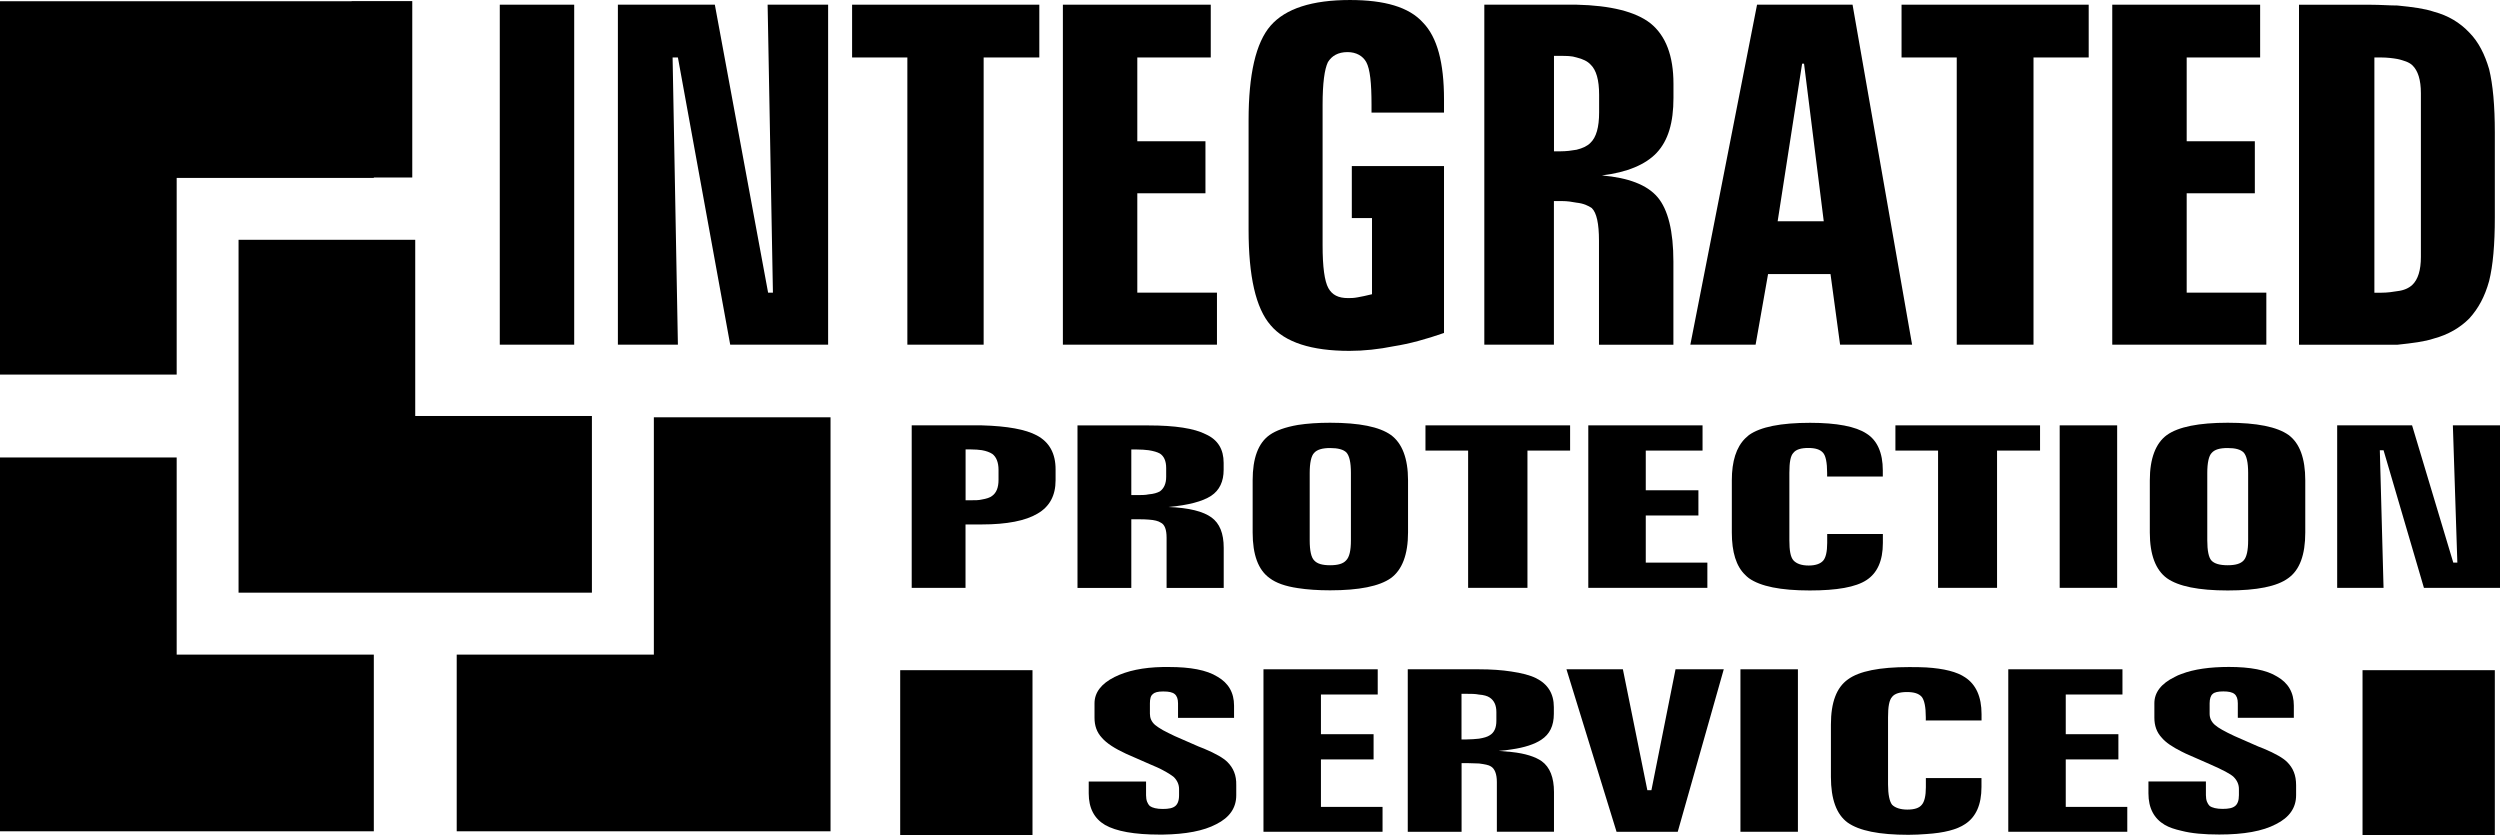
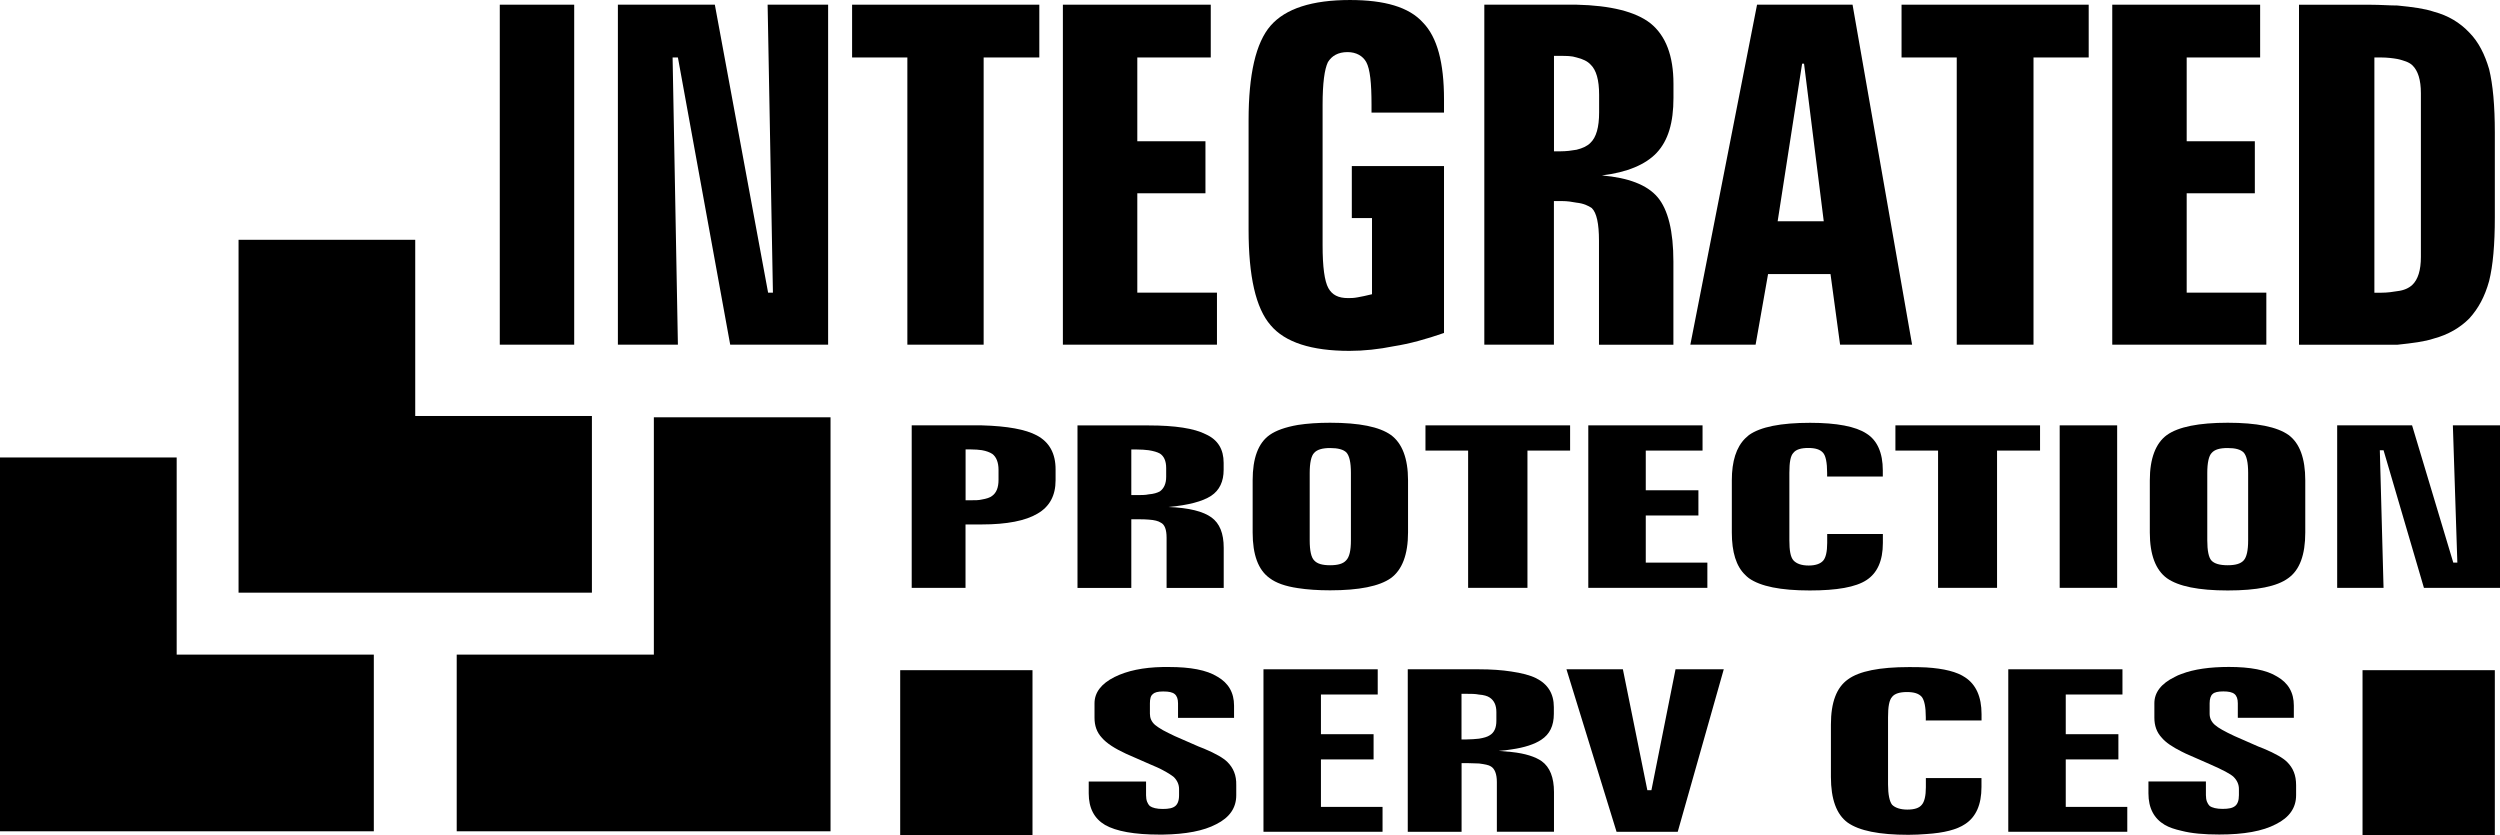
<svg xmlns="http://www.w3.org/2000/svg" preserveAspectRatio="xMinYMin" version="1.1" viewBox="0 0 362.81 121.24">
  <g>
    <g>
      <g>
        <path d="M179.1,112.04c-.21-.54-.54-1.02-.97-1.45-.59-.59-1.72-1.24-3.39-1.94-.38-.16-.65-.27-.81-.32l-3.45-1.51c-.65-.32-1.24-.59-1.72-.86-.48-.27-.86-.54-1.13-.75-.54-.48-.75-1.02-.75-1.62v-1.51c0-.65.11-1.13.43-1.35.27-.27.75-.38,1.45-.38h.11c.75,0,1.29.11,1.61.38s.48.7.48,1.35v2.1h8.13v-1.78c0-1.88-.81-3.28-2.42-4.2-1.56-.97-3.93-1.4-7-1.4h-.92c-2.85.05-5.17.54-7,1.45-1.94.97-2.91,2.26-2.91,3.82v2.1c0,1.13.32,2.1,1.08,2.91.7.81,1.88,1.56,3.5,2.31l3.44,1.51c.75.32,1.4.59,1.88.86.81.43,1.29.75,1.62,1.02.48.48.75,1.08.75,1.72v.91c0,.81-.22,1.29-.54,1.56-.38.32-.97.43-1.83.43s-1.5-.16-1.88-.43c-.32-.32-.54-.81-.54-1.56v-1.99h-8.32v1.72c0,2.15.81,3.66,2.37,4.58,1.61.92,4.25,1.4,7.91,1.4h.48c3.34-.05,5.92-.54,7.75-1.51,1.94-.97,2.9-2.37,2.9-4.2v-1.45c.02-.73-.09-1.38-.31-1.92Z" />
        <polygon points="192.99 117.1 191.7 117.1 191.7 110.21 192.99 110.21 199.34 110.21 199.34 106.55 192.99 106.55 191.7 106.55 191.7 100.79 192.99 100.79 199.94 100.79 199.94 97.13 192.99 97.13 183.36 97.13 183.36 120.71 192.99 120.71 200.64 120.71 200.64 117.1 192.99 117.1" />
-         <rect x="252.58" y="97.13" width="8.34" height="23.58" />
        <polygon points="243.16 97.13 239.66 114.68 239.07 114.68 235.52 97.13 227.33 97.13 234.6 120.71 243.48 120.71 250.16 97.13 243.16 97.13" />
        <path d="M223.67,107.36c1.24-.81,1.83-2.04,1.83-3.77v-.97c0-1.94-.86-3.34-2.58-4.2-.86-.43-2.1-.75-3.61-.97-1.35-.21-2.91-.32-4.68-.32h-10.33v23.58h7.81v-9.96h.92c.59,0,1.13.05,1.62.05.81.11,1.4.21,1.72.43.54.32.86,1.08.86,2.26v7.21h8.29v-5.76c0-2.1-.59-3.61-1.78-4.47-.91-.64-2.37-1.13-4.41-1.34-.54-.05-1.19-.11-1.83-.16.64-.05,1.29-.11,1.83-.21,1.92-.27,3.38-.76,4.34-1.4ZM217.16,104.61c0,1.02-.32,1.72-.97,2.1-.32.22-.86.38-1.56.49-.54.05-1.13.11-1.78.11h-.75v-6.62h.75c.65,0,1.24,0,1.78.11.7.05,1.24.21,1.56.43.65.43.97,1.13.97,2.1v1.28Z" />
        <path d="M279.55,104.56h8.02v-.92c0-2.53-.81-4.3-2.37-5.33-1.18-.81-3.07-1.29-5.65-1.45-.81-.05-1.62-.05-2.53-.05-4.25,0-7.21.59-8.83,1.78-1.67,1.18-2.48,3.34-2.48,6.57v7.59c0,3.23.81,5.44,2.42,6.62,1.67,1.19,4.57,1.78,8.83,1.78.91,0,1.78-.05,2.58-.11,2.58-.16,4.47-.65,5.65-1.45,1.56-1.02,2.37-2.8,2.37-5.38v-1.29h-8.07v1.34c0,1.24-.21,2.1-.59,2.53-.38.48-1.08.7-2.1.7s-1.78-.27-2.21-.7c-.38-.48-.59-1.51-.59-2.96v-9.74c0-1.51.16-2.48.59-2.96.38-.48,1.13-.7,2.15-.7s1.72.21,2.15.7c.38.48.59,1.45.59,2.96v.48h.07Z" />
        <polygon points="304.69 117.1 299.79 117.1 299.79 110.21 304.69 110.21 307.43 110.21 307.43 106.55 304.69 106.55 299.79 106.55 299.79 100.79 304.69 100.79 308.02 100.79 308.02 97.13 304.69 97.13 291.45 97.13 291.45 120.71 304.69 120.71 308.72 120.71 308.72 117.1 304.69 117.1" />
        <path d="M332.89,112.04c-.21-.54-.54-1.02-.97-1.45-.59-.59-1.72-1.24-3.39-1.94-.38-.16-.65-.27-.81-.32l-3.44-1.51c-1.4-.65-2.37-1.19-2.85-1.62-.54-.48-.76-1.02-.76-1.62v-1.51c0-.65.16-1.13.43-1.35.27-.27.81-.38,1.56-.38s1.29.11,1.62.38c.32.27.48.7.48,1.35v2.1h8.13v-1.78c0-1.88-.81-3.28-2.42-4.2-1.56-.97-3.93-1.4-7-1.4-2.75,0-5.06.32-6.89,1.02-.32.11-.7.27-.97.43-1.99.97-2.96,2.26-2.96,3.82v2.1c0,1.13.32,2.1,1.08,2.91.59.7,1.56,1.34,2.85,1.99.22.11.43.21.65.32l3.44,1.51c1.83.81,3.02,1.4,3.5,1.88.48.48.75,1.08.75,1.72v.91c0,.81-.21,1.29-.54,1.56-.38.32-.97.43-1.83.43s-1.51-.16-1.88-.43c-.32-.32-.54-.81-.54-1.56v-1.99h-8.34v1.72c0,2.15.81,3.66,2.37,4.58.65.38,1.45.64,2.42.86,1.46.38,3.28.54,5.49.54,3.55,0,6.3-.48,8.24-1.51,1.94-.97,2.91-2.37,2.91-4.2v-1.45c0-.72-.11-1.37-.33-1.91Z" />
      </g>
      <g>
        <polygon points="72.53 .68 83.33 .68 83.33 50.02 72.53 50.02 72.53 .68" />
        <polygon points="116.77 .68 111.4 .68 112.17 42.47 111.47 42.47 103.74 .68 89.67 .68 89.67 50.02 98.38 50.02 97.61 8.34 98.38 8.34 105.97 50.02 116.77 50.02 120.18 50.02 120.18 .68 116.77 .68" />
        <polygon points="144.77 .68 123.66 .68 123.66 8.34 131.68 8.34 131.68 50.02 142.75 50.02 142.75 8.34 144.77 8.34 150.83 8.34 150.83 .68 144.77 .68" />
        <path d="M209.56,14.42v1.92h-10.52v-1.13c0-3.15-.21-5.18-.76-6.19-.49-.9-1.46-1.46-2.72-1.46-1.39,0-2.3.56-2.85,1.46-.49,1.01-.77,3.04-.77,6.19v20.39c0,3.16.28,5.18.83,6.2.56,1.01,1.46,1.46,2.86,1.46.35,0,.84,0,1.39-.11.56-.11,1.26-.23,2.09-.45v-11.05h-2.93v-7.55h13.38v24.22c-2.58.9-5.01,1.57-7.25,1.92-2.23.45-4.39.68-6.48.68-5.51,0-9.34-1.24-11.43-3.72-2.16-2.48-3.2-7.1-3.2-13.86v-15.88c0-6.65,1.04-11.26,3.2-13.74,2.17-2.48,6.01-3.72,11.51-3.72,5.02,0,8.57,1.02,10.59,3.27,2.09,2.14,3.06,5.85,3.06,11.15h0Z" />
        <polygon points="154.25 .68 175.71 .68 175.71 8.34 165.05 8.34 165.05 20.5 174.94 20.5 174.94 28.05 165.05 28.05 165.05 42.47 176.61 42.47 176.61 50.02 154.25 50.02 154.25 .68" />
        <path d="M242.86,14.19v-2.03c0-4.05-1.11-6.98-3.34-8.78-2.16-1.69-5.78-2.59-10.73-2.7h-13.38v49.34h10.1v-20.84h1.18c.77,0,1.46.11,2.09.23,1.04.11,1.74.45,2.23.79.7.68,1.04,2.25,1.04,4.73v15.1h10.8v-12.07c0-4.39-.77-7.55-2.3-9.35-1.53-1.8-4.25-2.82-8.08-3.15,3.69-.45,6.34-1.58,7.94-3.27,1.69-1.8,2.45-4.39,2.45-8ZM232.07,16.33c0,2.14-.42,3.6-1.25,4.39-.42.45-1.12.79-2.02,1.01-.7.12-1.46.23-2.37.23h-.91v-13.85h.91c.9,0,1.67,0,2.37.23.91.22,1.6.56,2.02,1.02.84.79,1.25,2.25,1.25,4.39v2.58Z" />
        <polygon points="276.72 .68 275.96 .68 275.96 8.34 276.72 8.34 283.97 8.34 283.97 50.02 295.11 50.02 295.11 8.34 303.12 8.34 303.12 .68 276.72 .68" />
        <path d="M277.49,50.02c-.11-.65-8.28-47.31-8.64-49.34h-13.86l-9.68,49.34h9.47l1.81-10.25h9.06l1.39,10.25M261.32,32.11h-3.34l3.34-21.52.21-1.35h.28l2.86,22.87h-3.35Z" />
        <polygon points="319.43 42.47 317.34 42.47 317.34 28.05 319.43 28.05 327.23 28.05 327.23 20.5 319.43 20.5 317.34 20.5 317.34 8.34 319.43 8.34 328 8.34 328 .68 319.43 .68 306.54 .68 306.54 50.02 319.43 50.02 328.9 50.02 328.9 42.47 319.43 42.47" />
        <path d="M361.23,10.03c-.63-2.14-1.53-3.94-2.86-5.29-1.39-1.47-3.07-2.48-5.16-3.04-1.32-.45-3.07-.68-5.29-.9-1.19,0-2.44-.11-3.9-.11h-10.38v49.34h14.28c2.16-.23,3.97-.45,5.29-.9,2.09-.56,3.83-1.58,5.16-2.93,1.32-1.46,2.23-3.15,2.86-5.41.56-2.25.83-5.29.83-9.24v-12.29c0-3.94-.28-6.98-.83-9.23ZM351.33,37.29c0,1.92-.42,3.27-1.25,4.06-.49.45-1.19.79-2.16.9-.63.11-1.46.23-2.37.23h-.97V8.34h.97c.91,0,1.74.11,2.37.22.97.23,1.67.45,2.16.9.83.79,1.25,2.14,1.25,4.06v23.77Z" />
      </g>
      <g>
        <path d="M150.45,63.18c-1.61-.86-4.25-1.35-7.97-1.45h-10.17v23.58h7.81v-9.2h2.36c3.66,0,6.35-.54,8.07-1.56,1.78-1.02,2.64-2.64,2.64-4.85v-1.56c.01-2.32-.9-3.99-2.74-4.96ZM144.91,69.64c0,1.13-.32,1.88-.91,2.31-.32.27-.86.43-1.51.54-.43.11-.97.11-1.61.11h-.75v-7.38h.75c.65,0,1.18.05,1.61.11.65.11,1.18.32,1.51.54.59.43.91,1.24.91,2.31v1.46Z" />
        <path d="M177.58,68.19v-1.02c0-1.94-.81-3.34-2.58-4.14-1.67-.86-4.47-1.29-8.29-1.29h-10.34v23.58h7.81v-9.96h.92c.65,0,1.18,0,1.62.05.81.05,1.4.21,1.72.43.59.27.86,1.02.86,2.21v7.27h8.29v-5.82c0-2.1-.59-3.55-1.78-4.41-1.18-.86-3.23-1.4-6.24-1.51,2.91-.27,4.95-.81,6.19-1.62,1.23-.81,1.82-2.1,1.82-3.77ZM169.24,69.21c0,.97-.32,1.67-.91,2.1-.38.21-.92.38-1.62.43-.48.11-1.08.11-1.78.11h-.75v-6.62h.75c.7,0,1.29.05,1.78.11.7.11,1.24.27,1.62.48.59.38.91,1.08.91,2.1v1.29Z" />
        <polygon points="238.84 81.65 238.84 74.81 246.48 74.81 246.48 71.15 238.84 71.15 238.84 65.39 247.08 65.39 247.08 61.73 230.5 61.73 230.5 85.31 247.78 85.31 247.78 81.65 238.84 81.65" />
        <polygon points="206.87 61.73 206.87 65.39 213.06 65.39 213.06 85.31 221.67 85.31 221.67 65.39 227.86 65.39 227.86 61.73 206.87 61.73" />
        <path d="M201.86,63.13c-1.67-1.19-4.58-1.78-8.83-1.78-1.77,0-3.33.11-4.68.32-1.83.32-3.18.81-4.09,1.45-1.67,1.18-2.47,3.39-2.47,6.57v7.59c0,3.23.81,5.44,2.47,6.62.92.7,2.26,1.18,4.09,1.45,1.35.21,2.91.32,4.68.32,4.2,0,7.16-.59,8.83-1.78,1.61-1.18,2.48-3.39,2.48-6.62v-7.57c0-3.18-.86-5.38-2.48-6.57ZM196.05,78.42c0,1.45-.21,2.42-.7,2.91-.43.48-1.18.7-2.32.7s-1.88-.22-2.31-.7c-.43-.43-.65-1.4-.65-2.91v-9.79c0-1.46.22-2.48.65-2.91.43-.49,1.24-.7,2.31-.7,1.13,0,1.94.21,2.37.65.43.48.65,1.45.65,2.96v9.79h0Z" />
        <path d="M273.24,69.16v-.91c0-2.53-.81-4.36-2.37-5.33-1.56-1.03-4.31-1.56-8.18-1.56-4.25,0-7.21.59-8.88,1.78-.16.16-.38.32-.54.48-1.29,1.29-1.94,3.29-1.94,6.08v7.59c0,2.85.64,4.9,1.94,6.14.16.16.32.32.54.48,1.67,1.18,4.57,1.78,8.83,1.78,3.93,0,6.68-.48,8.24-1.51,1.56-1.02,2.37-2.8,2.37-5.38v-1.3h-8.08v1.29c0,1.29-.21,2.15-.59,2.58s-1.07.7-2.1.7-1.78-.27-2.21-.75-.59-1.46-.59-2.91v-9.79c0-1.51.16-2.48.59-2.91.38-.49,1.13-.7,2.15-.7s1.72.21,2.15.7c.38.43.59,1.4.59,2.91v.54s8.08,0,8.08,0Z" />
        <rect x="298.91" y="61.73" width="8.34" height="23.58" />
        <polygon points="290.3 61.73 278.4 61.73 275.07 61.73 275.07 65.39 278.4 65.39 281.26 65.39 281.26 85.31 289.82 85.31 289.82 65.39 290.3 65.39 296.06 65.39 296.06 61.73 290.3 61.73" />
        <path d="M332.13,63.13c-1.67-1.19-4.63-1.78-8.83-1.78s-7.16.59-8.83,1.78c-1.62,1.18-2.48,3.39-2.48,6.57v7.59c0,3.23.86,5.44,2.48,6.62,1.67,1.18,4.58,1.78,8.83,1.78s7.16-.59,8.77-1.78c1.67-1.18,2.48-3.39,2.48-6.62v-7.59c0-3.18-.81-5.38-2.42-6.57ZM326.26,78.42c0,1.45-.21,2.42-.65,2.91-.43.48-1.19.7-2.32.7s-1.94-.22-2.37-.7c-.38-.43-.59-1.4-.59-2.91v-9.79c0-1.46.22-2.48.65-2.91.43-.49,1.18-.7,2.31-.7s1.88.21,2.32.65c.43.48.65,1.45.65,2.96v9.79Z" />
        <polygon points="355.97 61.73 356.62 81.65 356.03 81.65 350.05 61.73 345.31 61.73 339.18 61.73 339.18 85.31 345.31 85.31 345.91 85.31 345.37 65.34 345.91 65.34 351.77 85.31 362.81 85.31 362.81 61.73 355.97 61.73" />
      </g>
      <g>
        <polygon points="44.47 95 25.64 95 25.64 66.39 0 66.39 0 120.64 44.47 120.64 54.25 120.64 54.25 95 44.47 95" />
        <polygon points="76.05 60.37 60.26 60.37 60.26 34.8 44.47 34.8 34.62 34.8 34.62 86.01 44.47 86.01 76.05 86.01 85.9 86.01 85.9 60.37 76.05 60.37" />
        <polygon points="94.89 60.56 94.89 95 76.05 95 66.28 95 66.28 120.64 76.05 120.64 120.53 120.64 120.53 60.56 94.89 60.56" />
-         <polygon points="51.03 .16 51.03 .18 44.47 .18 0 .18 0 54.36 25.64 54.36 25.64 25.82 44.47 25.82 54.25 25.82 54.25 25.76 59.83 25.76 59.83 .16 51.03 .16" />
      </g>
      <g>
        <rect x="130.64" y="97.26" width="19.2" height="23.98" />
        <rect x="342.86" y="97.26" width="19.2" height="23.98" />
      </g>
    </g>
  </g>
</svg>